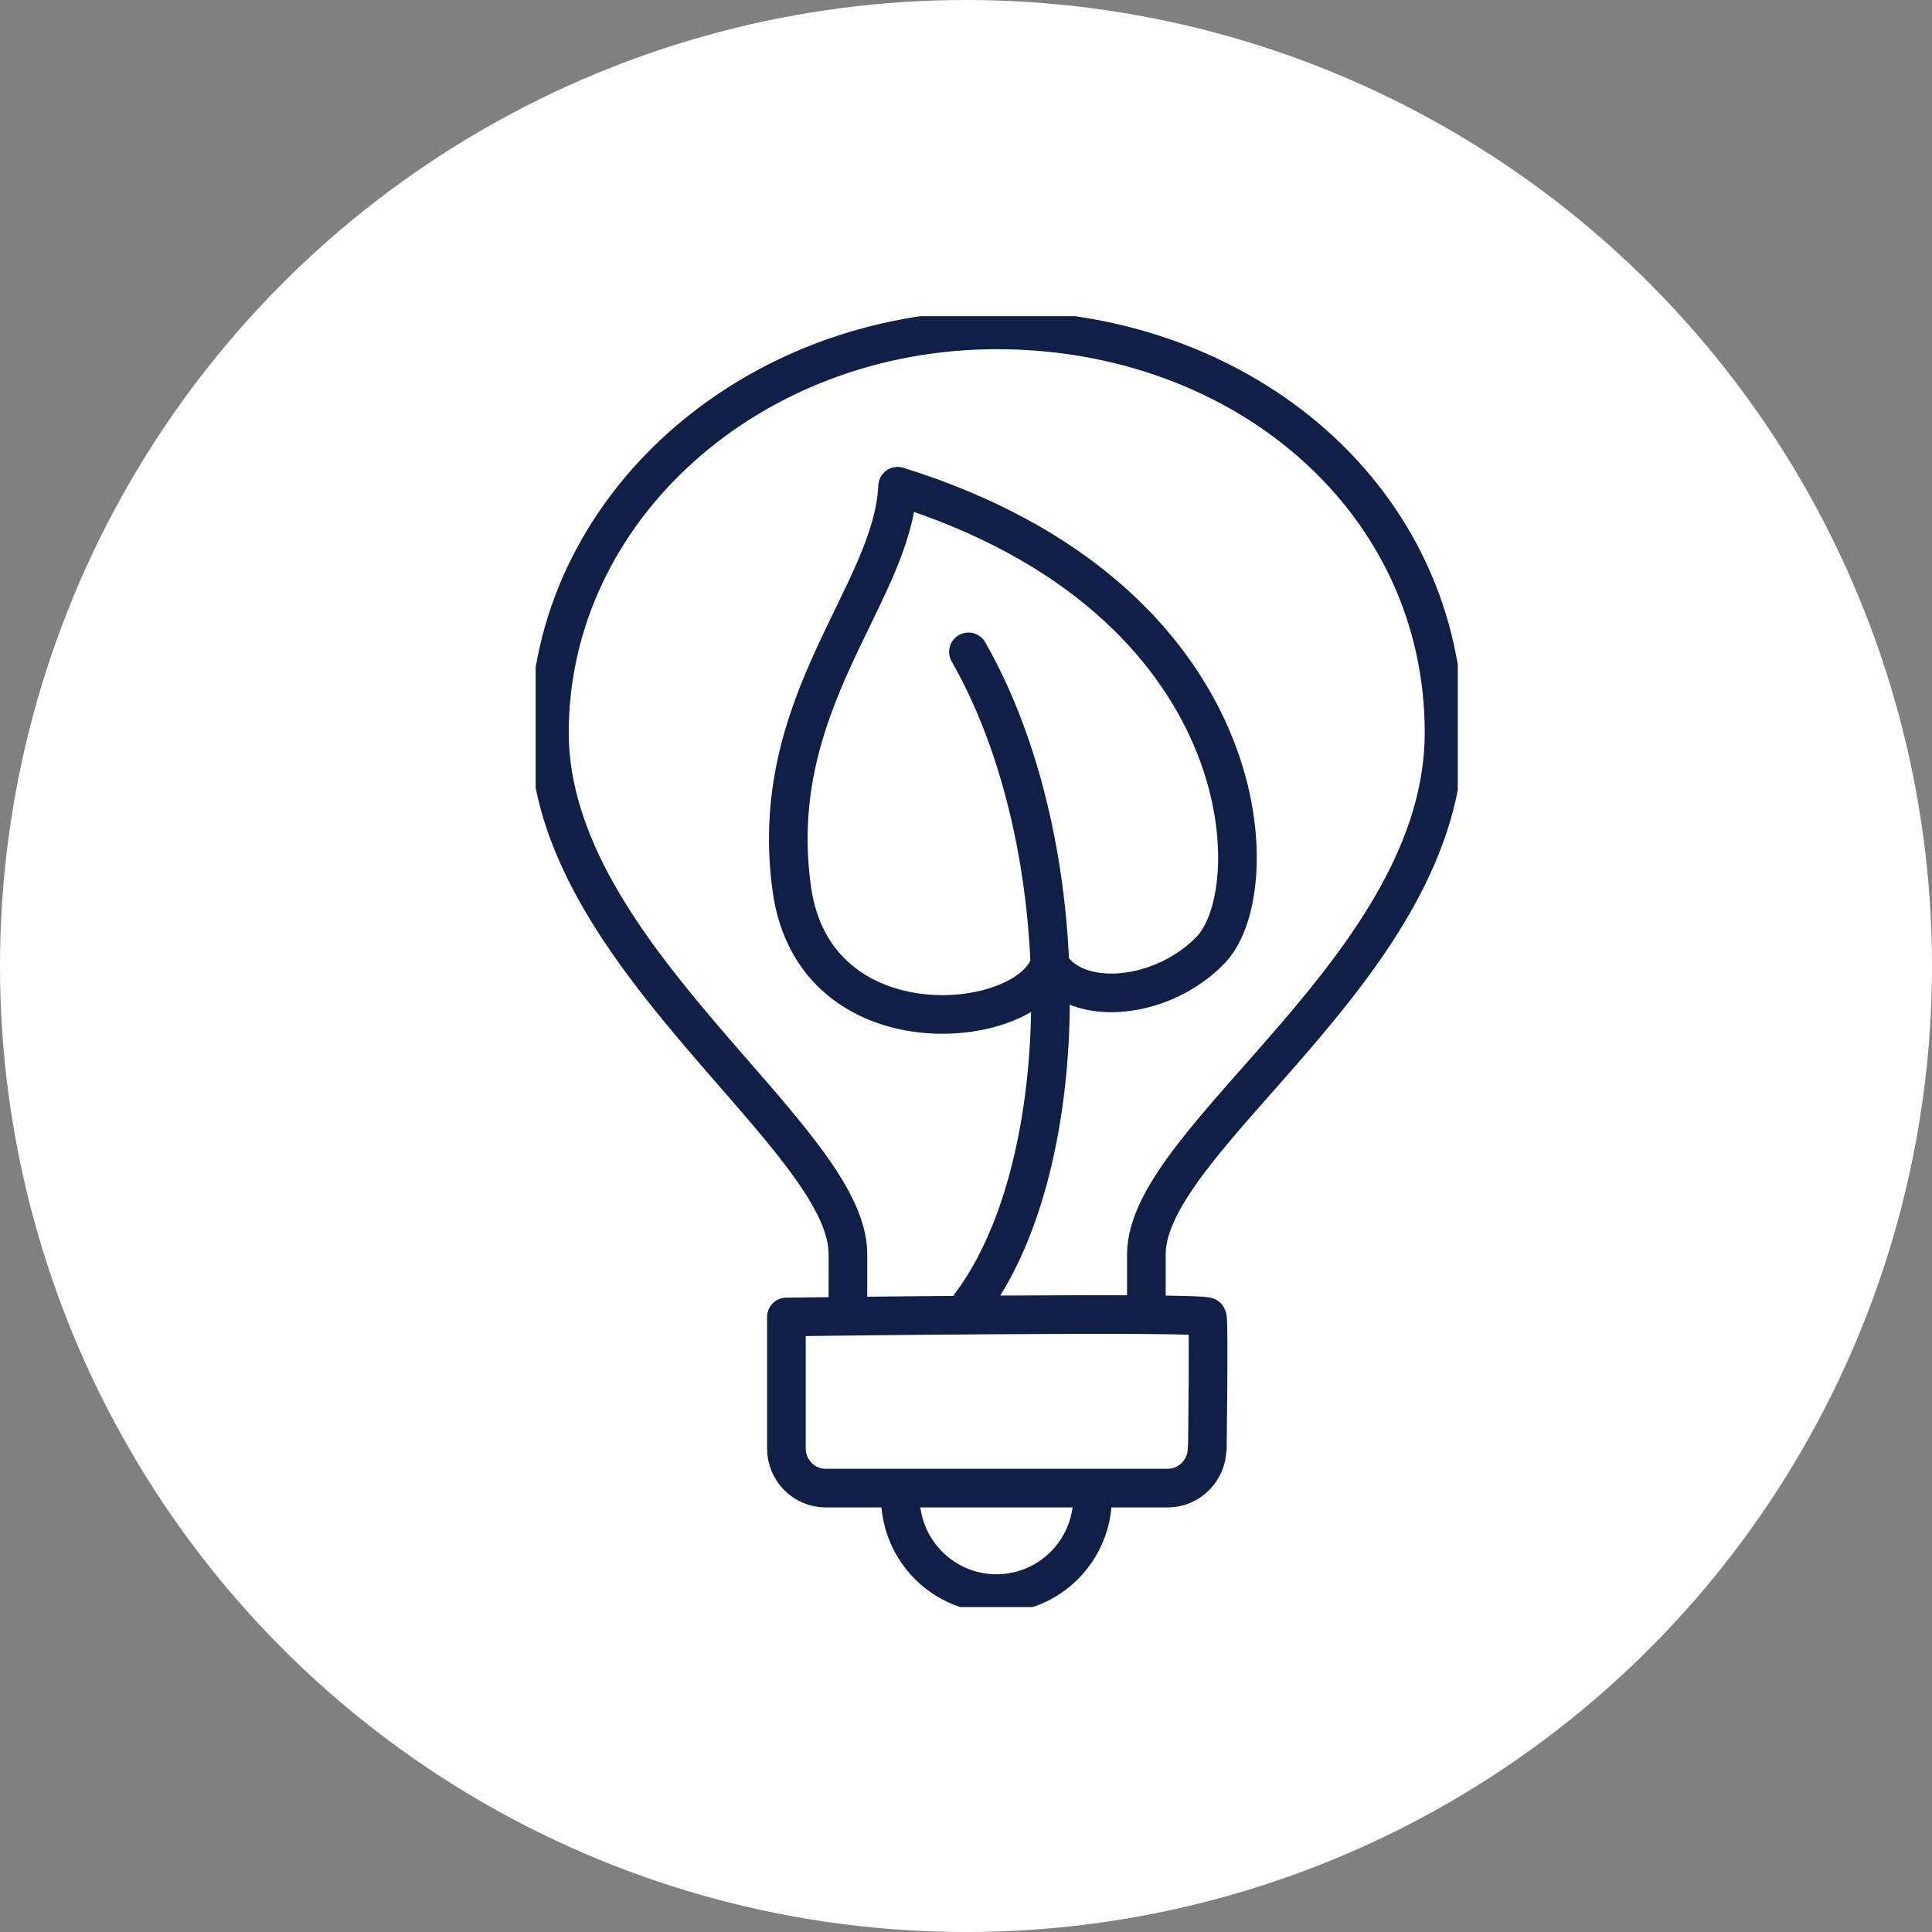
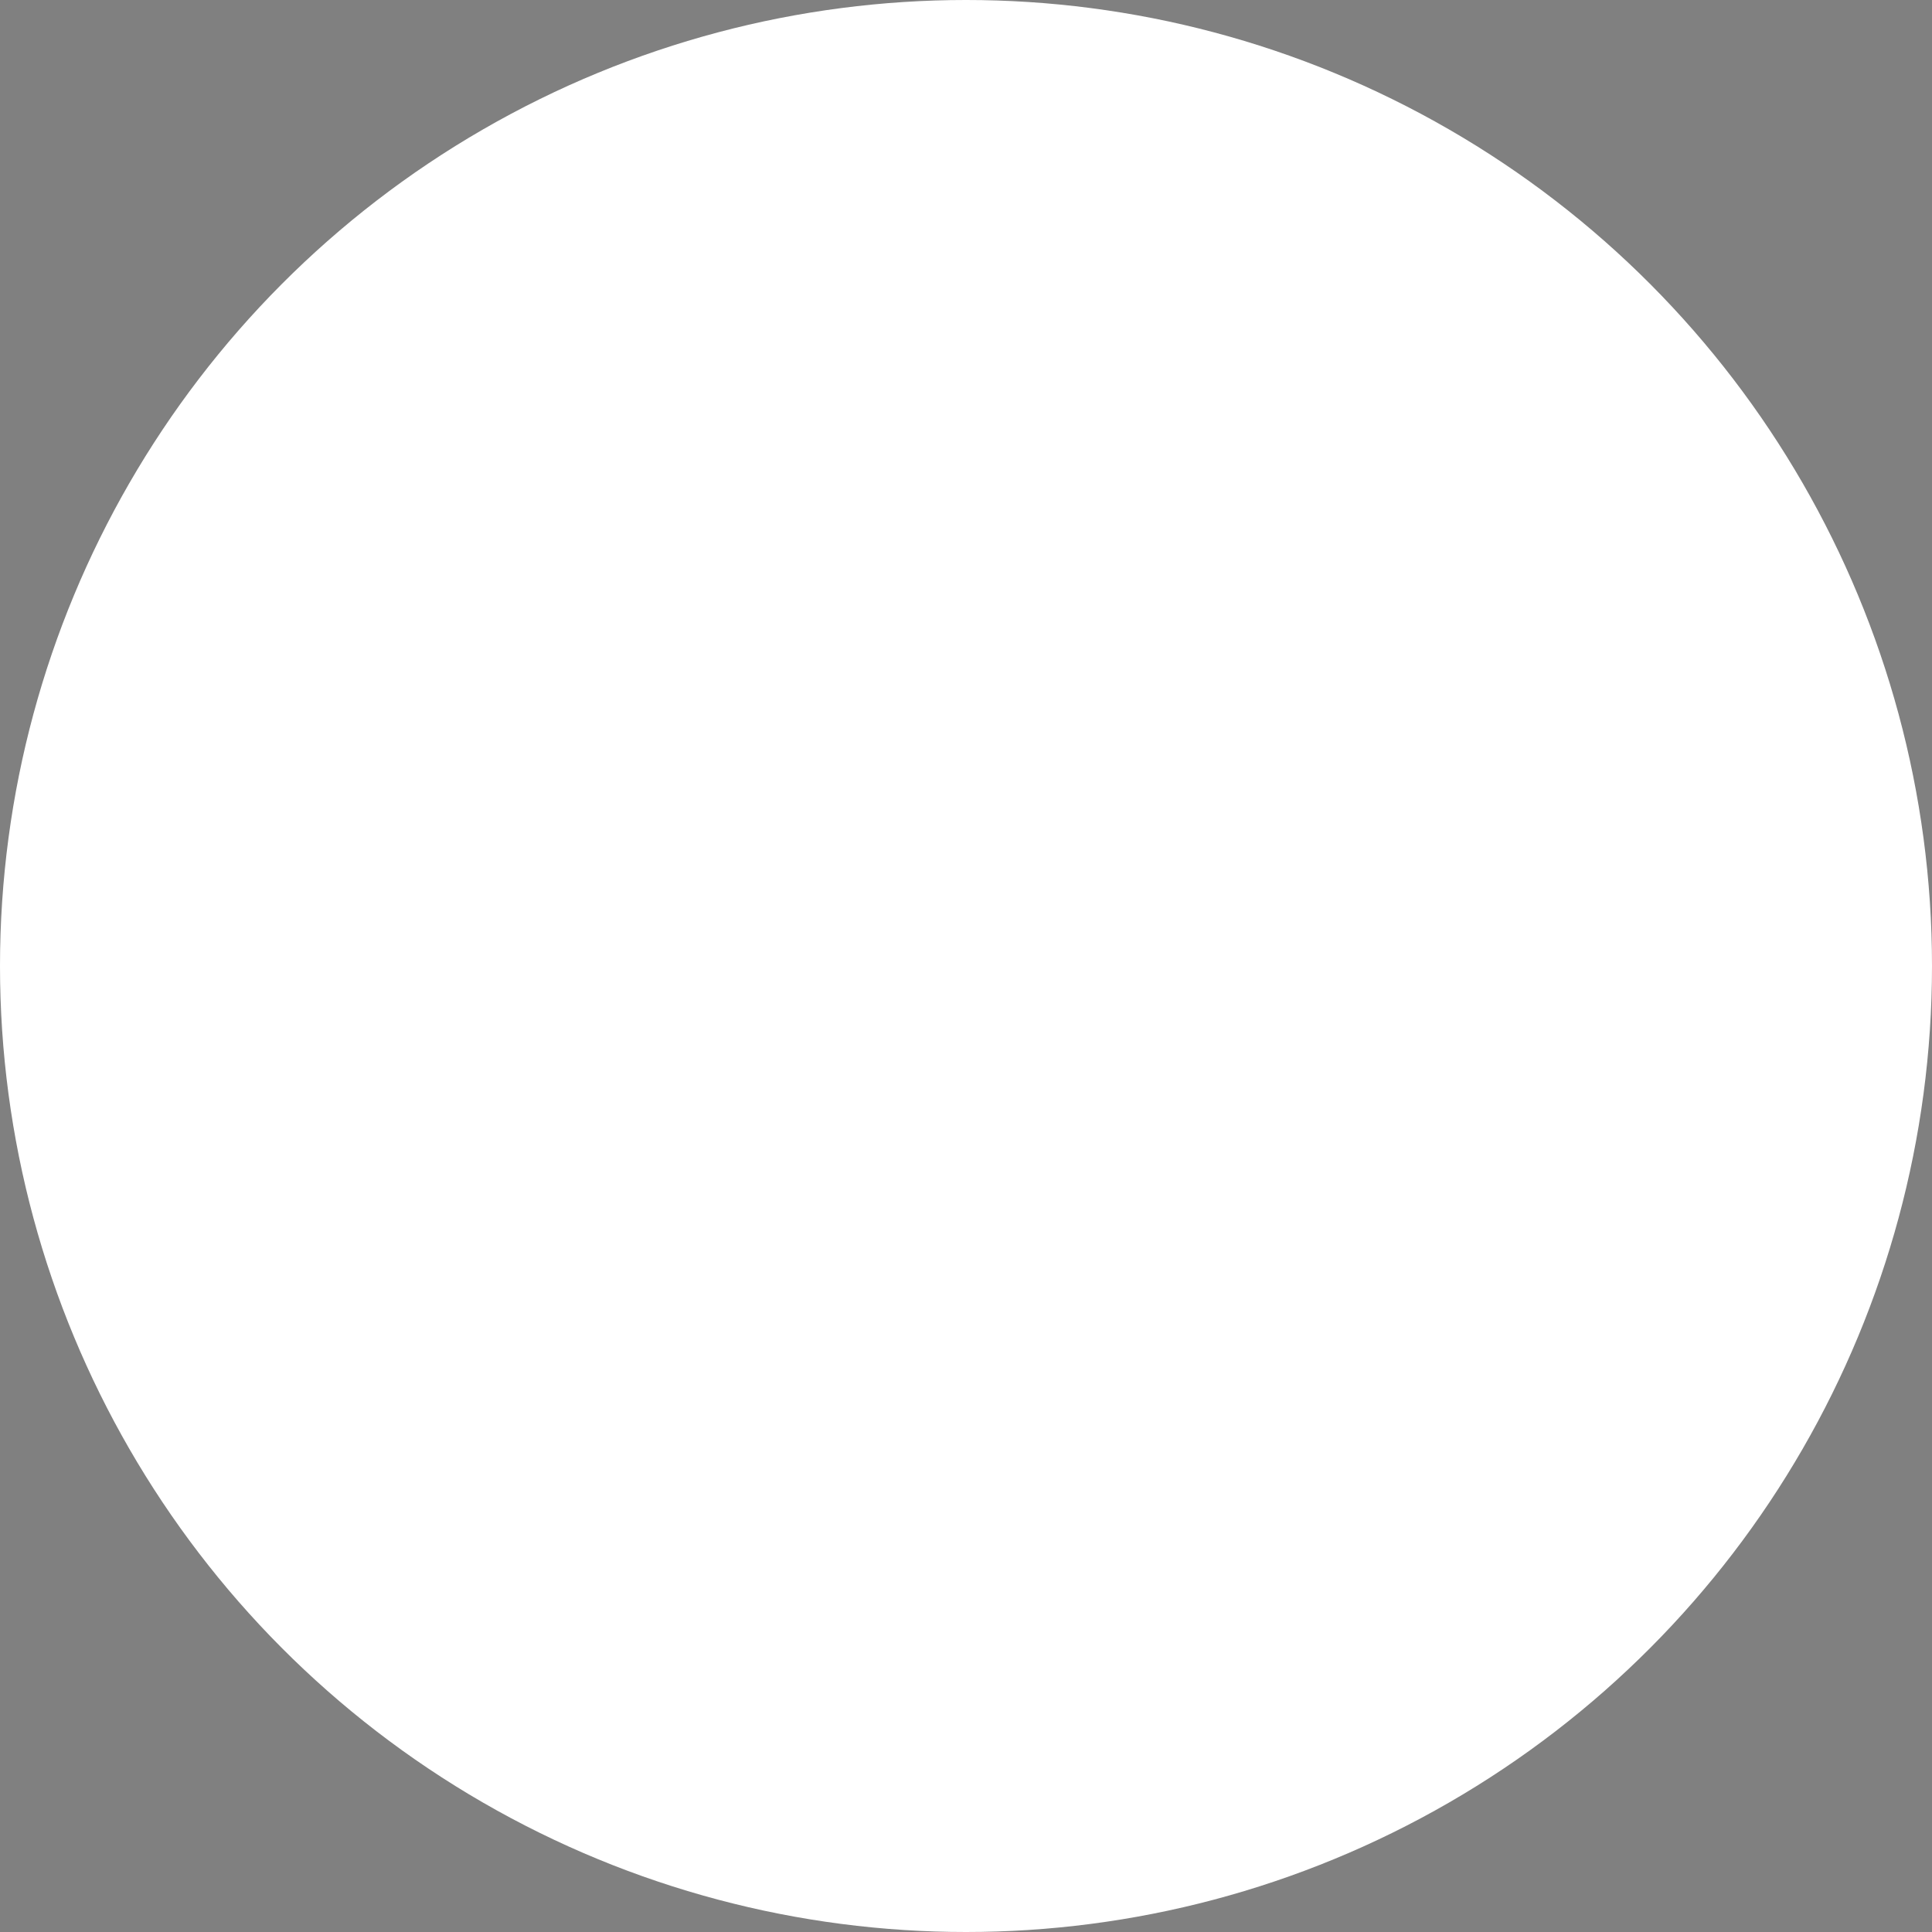
<svg xmlns="http://www.w3.org/2000/svg" width="50" height="50" viewBox="0 0 50 50" fill="none">
  <rect x="0" y="0" width="50" height="50" fill="#808080" stroke="none" />
  <circle cx="25" cy="25" r="25" fill="white" />
  <g clip-path="url(#clip0_728_664)">
-     <path d="M25.113 33.777C27.863 30.123 27.913 21.854 25.063 16.87M29.668 33.749V32.462C29.668 29.426 37.372 24.975 37.372 18.96C37.372 12.945 32.191 8.537 25.795 8.537C19.399 8.537 14.219 13.201 14.219 18.96C14.219 24.719 21.944 29.419 21.944 32.447V33.749M23.301 38.747C23.301 40.126 24.417 41.242 25.788 41.242C27.16 41.242 28.275 40.126 28.275 38.747M27.16 24.947C27.842 26.098 30.109 25.885 31.352 24.563C32.838 22.97 32.553 15.491 23.23 12.583C23.102 15.405 19.812 18.185 20.494 23.02C21.091 27.243 26.605 26.696 27.167 24.947H27.16ZM31.239 37.488C31.239 38.05 30.777 38.512 30.223 38.512H21.368C20.806 38.512 20.352 38.05 20.352 37.488V34.083C20.352 34.083 31.203 33.941 31.246 34.083C31.289 34.225 31.246 37.488 31.246 37.488H31.239Z" stroke="#0F1F45" stroke-linecap="round" stroke-linejoin="round" />
-   </g>
+     </g>
  <defs>
    <clipPath id="clip0_728_664">
      <rect width="23.864" height="33.409" fill="white" transform="translate(13.863 8.182)" />
    </clipPath>
  </defs>
</svg>